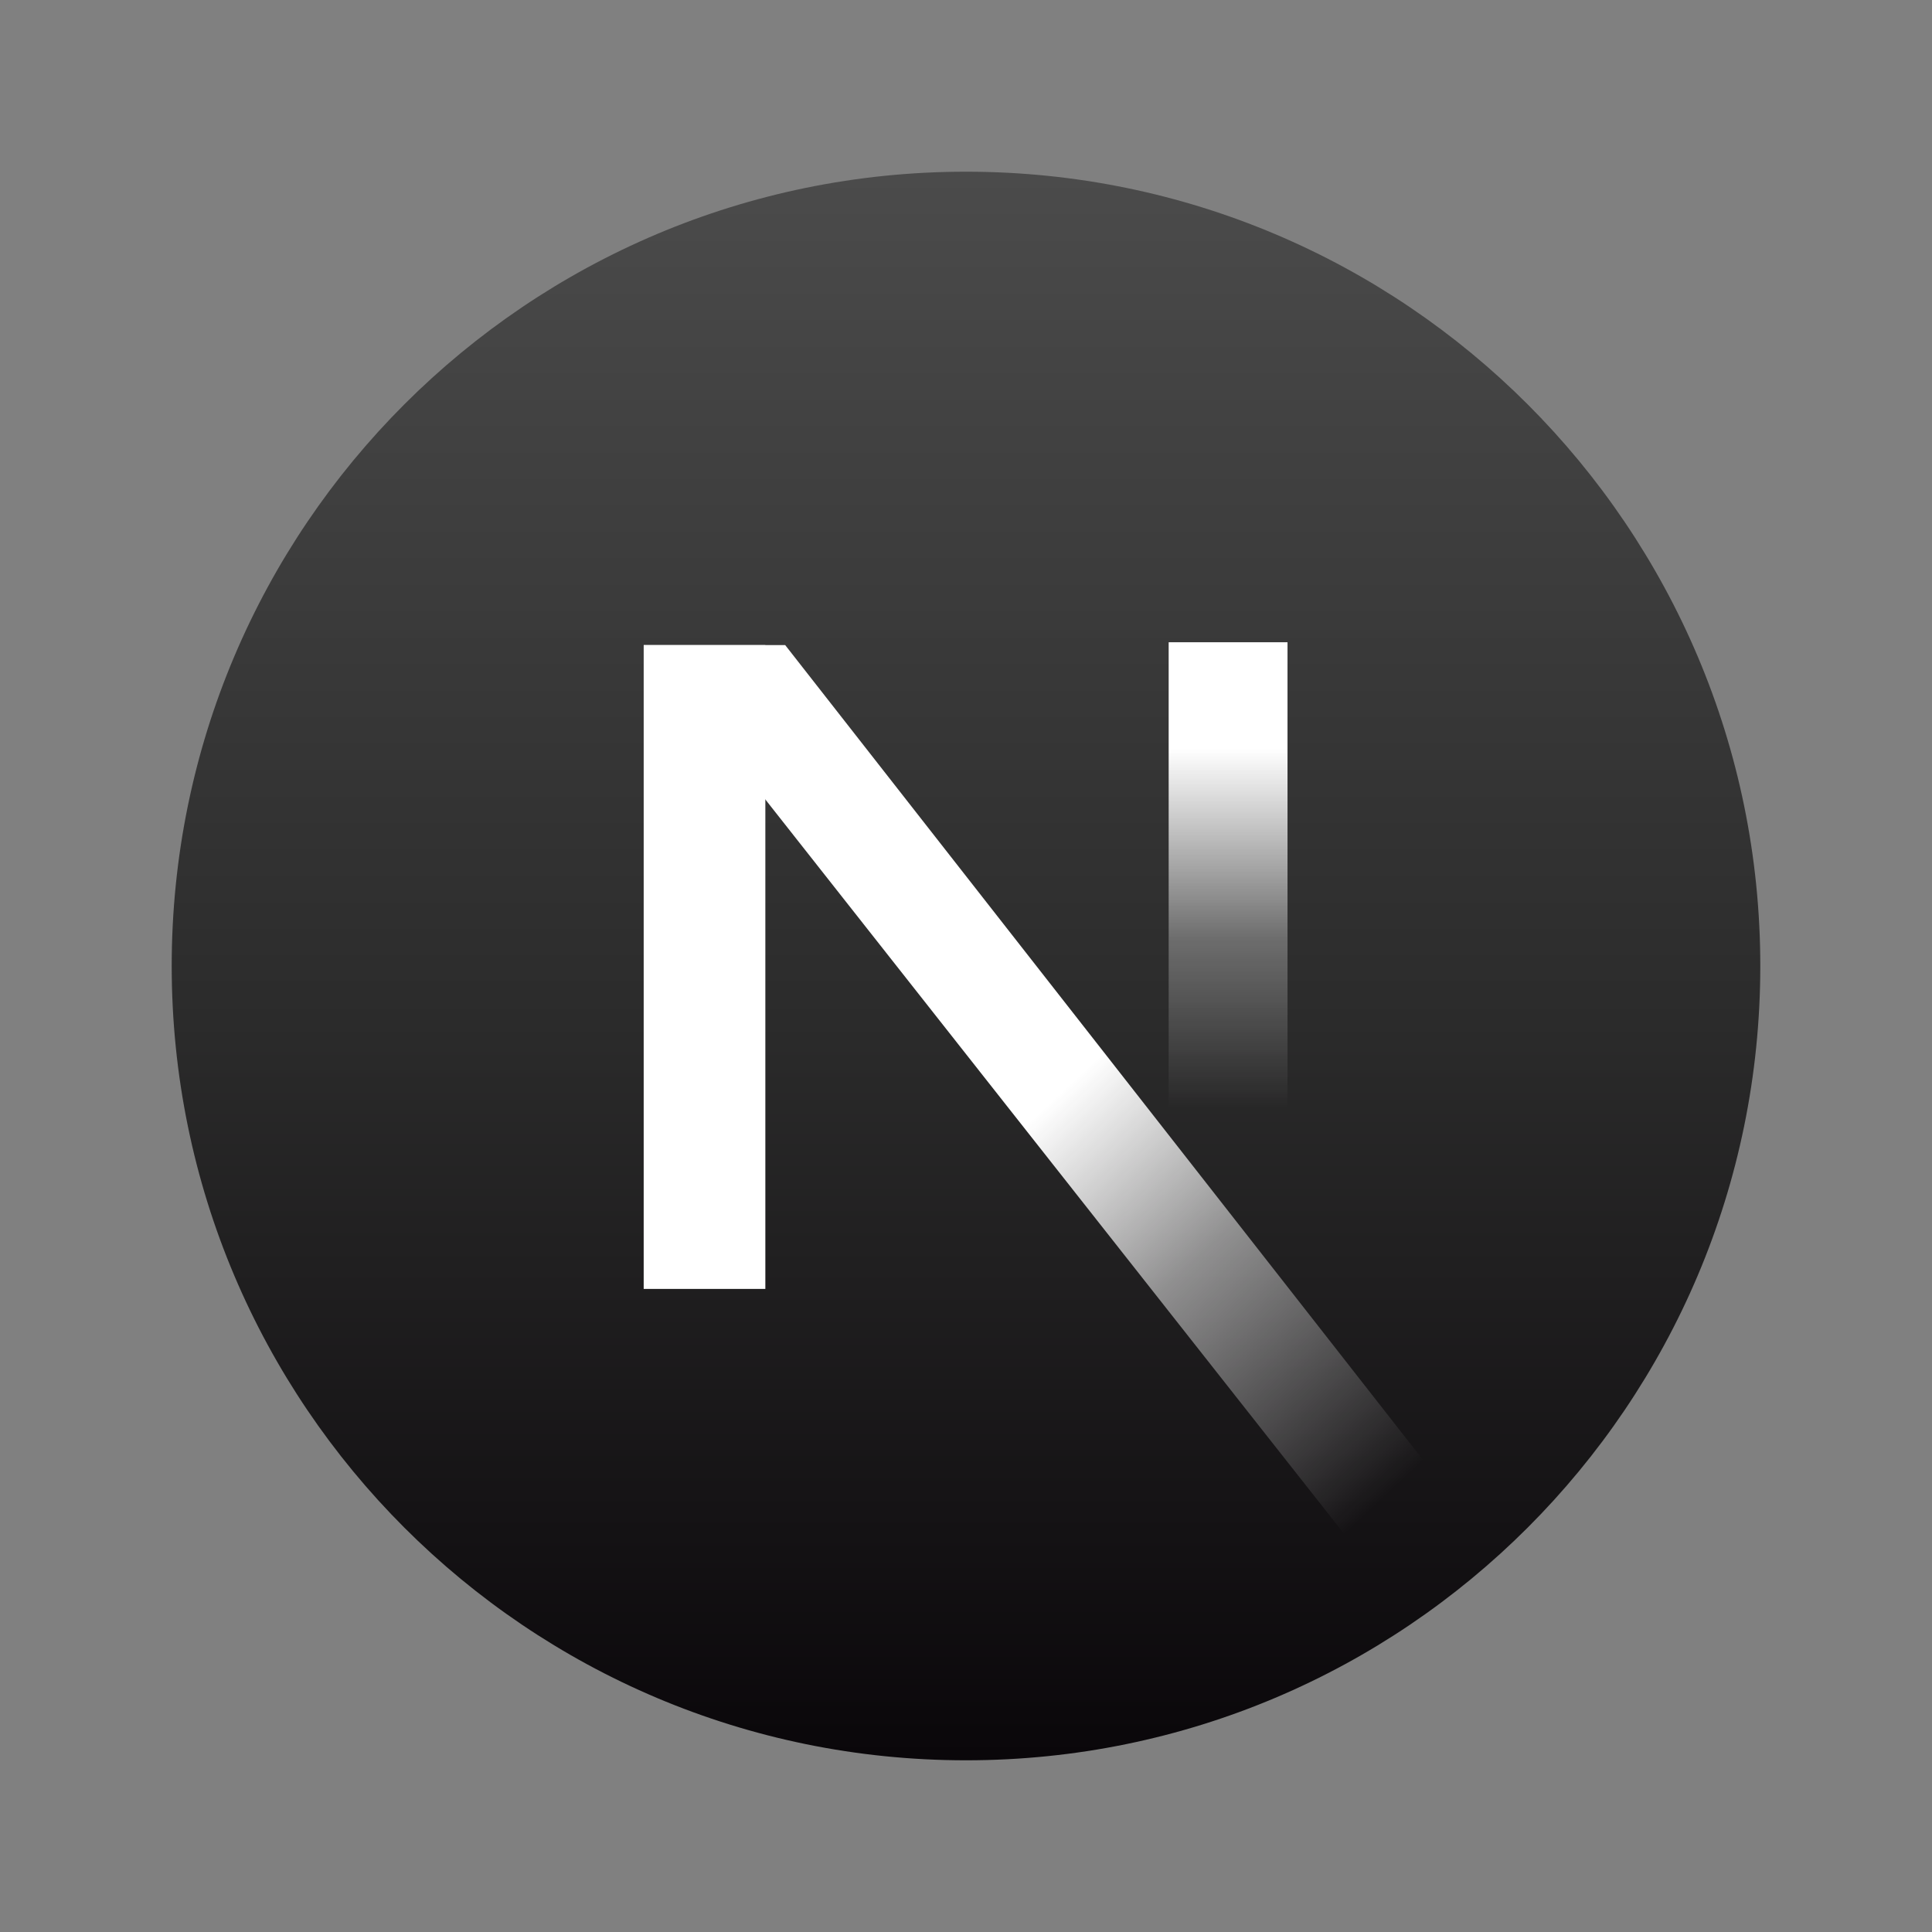
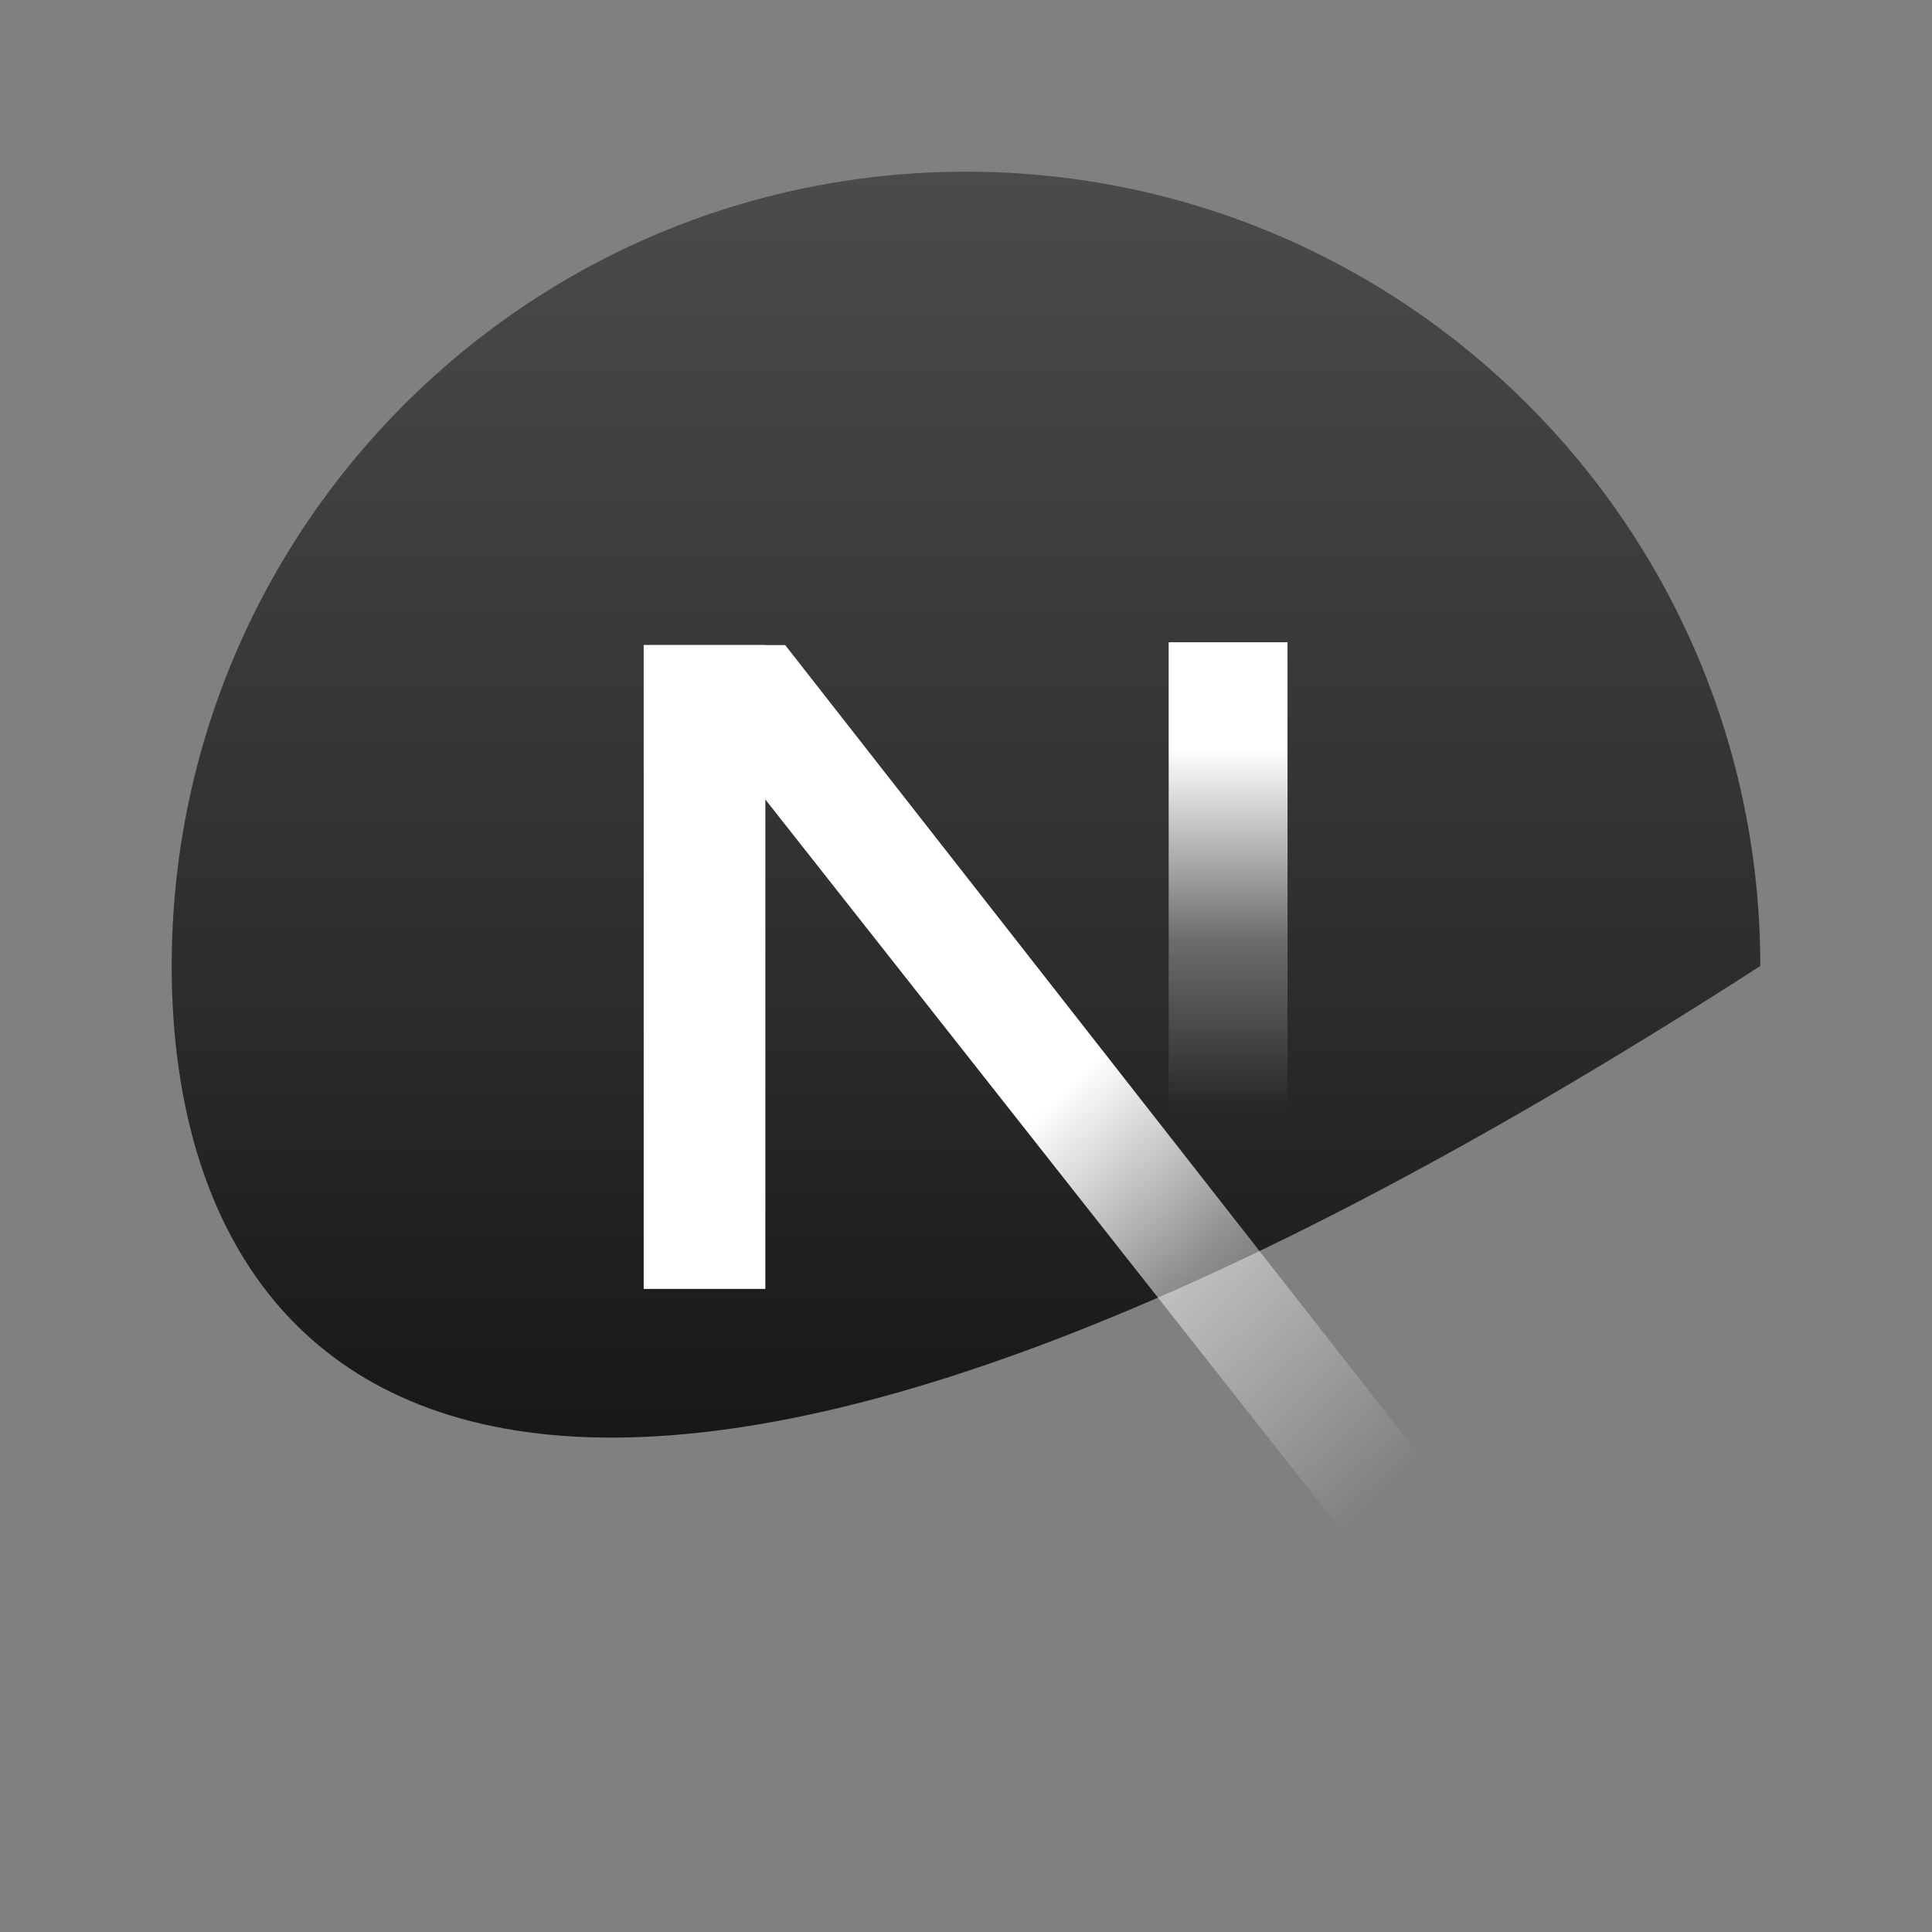
<svg xmlns="http://www.w3.org/2000/svg" xmlns:xlink="http://www.w3.org/1999/xlink" width="70px" height="70px" viewBox="0 0 70 70" version="1.1">
  <rect x="0" y="0" width="70" height="70" fill="#808080" stroke="none" />
  <defs>
    <linearGradient gradientUnits="objectBoundingBox" x1="0.5" y1="1" x2="0.5" y2="-2.2351742E-08" id="gradient_1">
      <stop offset="0%" stop-color="#0A070A" />
      <stop offset="46.5%" stop-color="#2B2B2B" />
      <stop offset="100%" stop-color="#4B4B4B" />
    </linearGradient>
    <linearGradient gradientUnits="objectBoundingBox" x1="0.5" y1="1.17" x2="0.5" y2="0.17" id="gradient_2">
      <stop offset="37.7%" stop-color="#FFFFFF" stop-opacity="0" />
      <stop offset="66.6%" stop-color="#FFFFFF" stop-opacity="0.302" />
      <stop offset="98.8%" stop-color="#FFFFFF" />
    </linearGradient>
    <linearGradient gradientUnits="objectBoundingBox" x1="0.294" y1="0.235" x2="0.994" y2="1.062" id="gradient_3">
      <stop offset="29.6%" stop-color="#FFFFFF" />
      <stop offset="52.1%" stop-color="#FFFFFF" stop-opacity="0.502" />
      <stop offset="83.8%" stop-color="#FFFFFF" stop-opacity="0" />
    </linearGradient>
    <path d="M70 0L70 0L70 70L0 70L0 0L70 0Z" id="path_1" />
    <clipPath id="clip_1">
      <use xlink:href="#path_1" />
    </clipPath>
  </defs>
  <g id="Next.Js" clip-path="url(#clip_1)">
-     <path d="M70 0L70 0L70 70L0 70L0 0L70 0Z" id="Next.Js" fill="none" stroke="none" />
-     <path d="M6.221 35C6.221 19.106 19.106 6.221 35 6.221C50.894 6.221 63.779 19.106 63.779 35C63.779 50.894 50.894 63.779 35 63.779C19.106 63.779 6.221 50.894 6.221 35Z" id="Circle" fill="url(#gradient_1)" fill-rule="evenodd" stroke="none" />
+     <path d="M6.221 35C6.221 19.106 19.106 6.221 35 6.221C50.894 6.221 63.779 19.106 63.779 35C19.106 63.779 6.221 50.894 6.221 35Z" id="Circle" fill="url(#gradient_1)" fill-rule="evenodd" stroke="none" />
    <path d="M23.322 23.373L27.73 23.373L27.73 46.7L23.322 46.7L23.322 23.373Z" id="Rectangle" fill="#FFFFFF" fill-rule="evenodd" stroke="none" />
    <path d="M42.343 23.27L46.649 23.27L46.649 44.548L42.343 44.548L42.343 23.27Z" id="Rectangle" fill="url(#gradient_2)" fill-rule="evenodd" stroke="none" />
    <path d="M53.639 55.554L49.828 57.006L23.322 23.373L28.449 23.373L53.639 55.554Z" id="Polygon" fill="url(#gradient_3)" fill-rule="evenodd" stroke="none" />
  </g>
</svg>